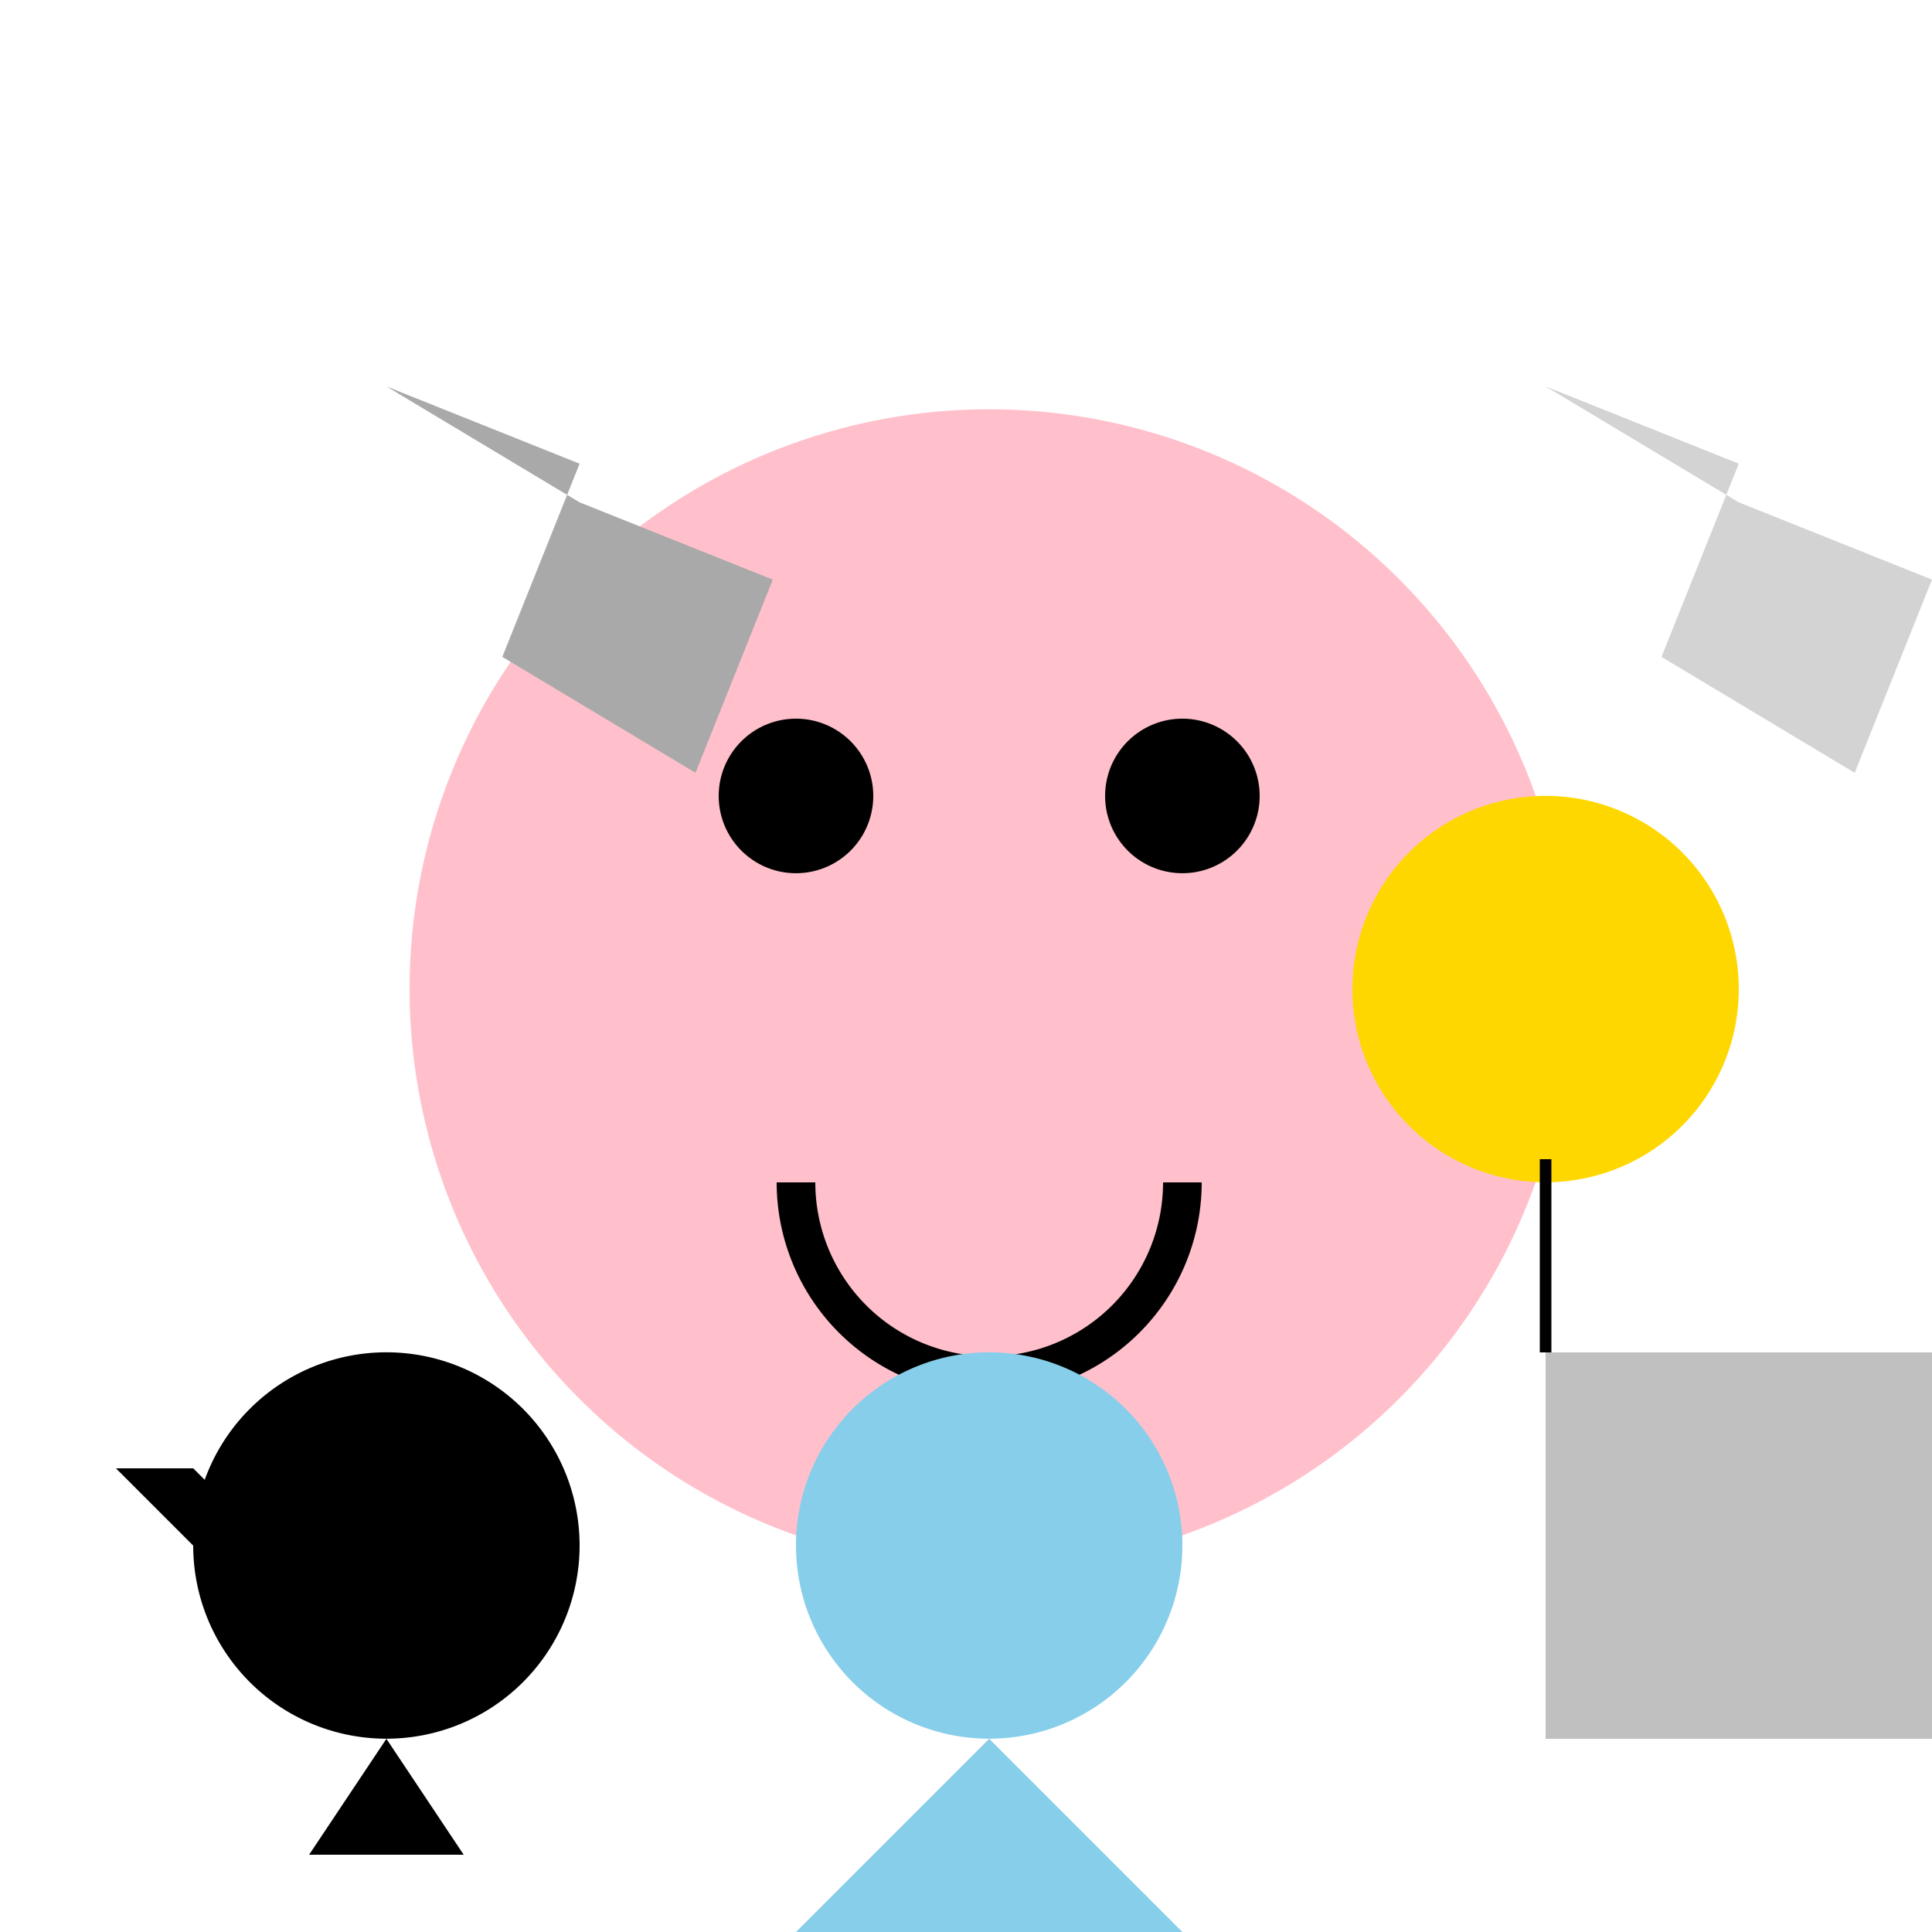
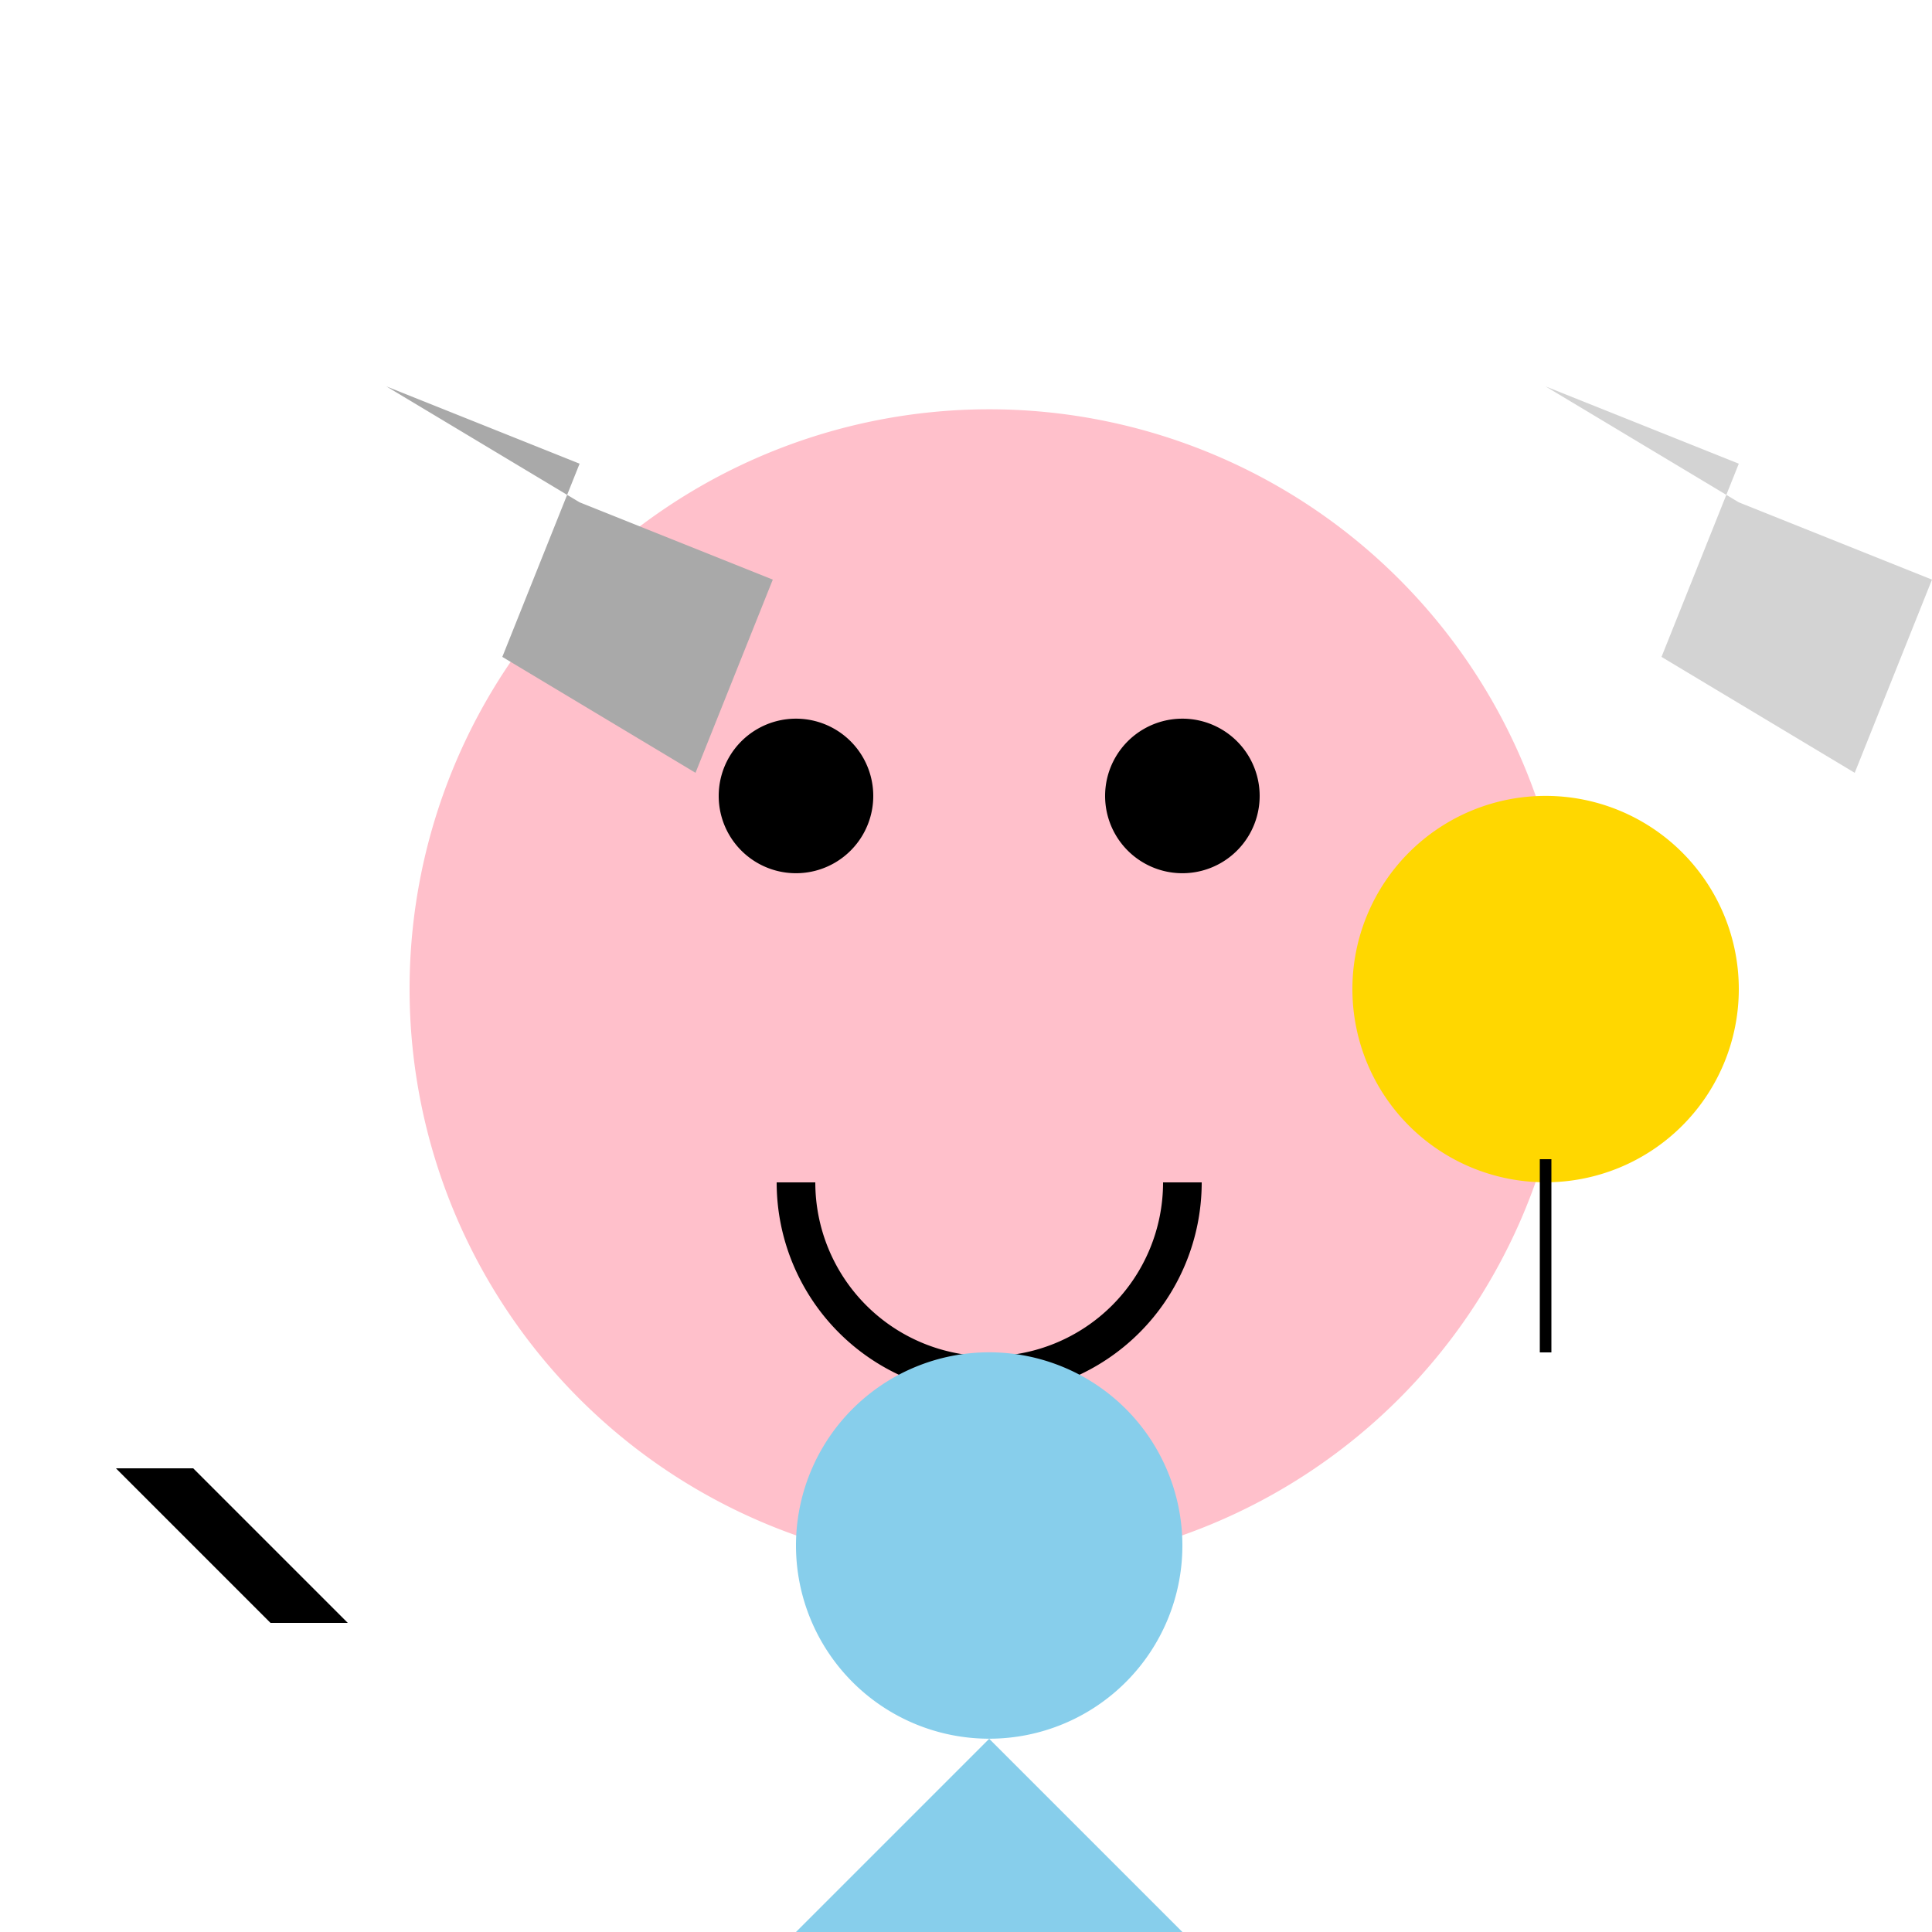
<svg xmlns="http://www.w3.org/2000/svg" width="500" height="500">
  <defs />
  <g>
    <path fill="#FFC0CB" stroke="none" paint-order="stroke fill markers" d=" M 406 256 A 150 150 0 1 1 406 255.85" />
    <path fill="#000" stroke="none" paint-order="stroke fill markers" d=" M 226 206 A 20 20 0 1 1 226 205.98" />
    <path fill="#000" stroke="none" paint-order="stroke fill markers" d=" M 326 206 A 20 20 0 1 1 326 205.98" />
    <path fill="none" stroke="#000" paint-order="fill stroke markers" d=" M 306 306 A 50 50 0 0 1 206 306" stroke-miterlimit="10" stroke-width="10" stroke-dasharray="" />
    <path fill="#A9A9A9" stroke="none" paint-order="stroke fill markers" d=" M 100 100 L 150 120 L 130 170 L 180 200 L 200 150 L 150 130 L 100 100" />
    <path fill="#D3D3D3" stroke="none" paint-order="stroke fill markers" d=" M 400 100 L 450 120 L 430 170 L 480 200 L 500 150 L 450 130 L 400 100" />
-     <path fill="#000" stroke="none" paint-order="stroke fill markers" d=" M 150 400 A 50 50 0 1 1 150 399.95 M 100 450 L 80 480 L 120 480 Z" />
    <path fill="#000" stroke="none" paint-order="stroke fill markers" d=" M 70 420 L 30 380 L 50 380 L 90 420" />
    <path fill="#87CEEB" stroke="none" paint-order="stroke fill markers" d=" M 306 400 A 50 50 0 1 1 306 399.95" />
    <path fill="#87CEEB" stroke="none" paint-order="stroke fill markers" d=" M 256 450 L 206 500 L 256 550 L 306 500 L 256 450" />
-     <rect fill="#C0C0C0" stroke="none" x="400" y="350" width="100" height="100" />
    <path fill="#FF0000" stroke="none" paint-order="stroke fill markers" d=" M 400 350 L 450 400 L 400 450 L 450 400 L 400 350" />
    <path fill="#FFD700" stroke="none" paint-order="stroke fill markers" d=" M 450 256 A 50 50 0 1 1 450 255.95" />
    <path fill="none" stroke="#000" paint-order="fill stroke markers" d=" M 400 300 L 400 350" stroke-miterlimit="10" stroke-width="3" stroke-dasharray="" />
  </g>
</svg>